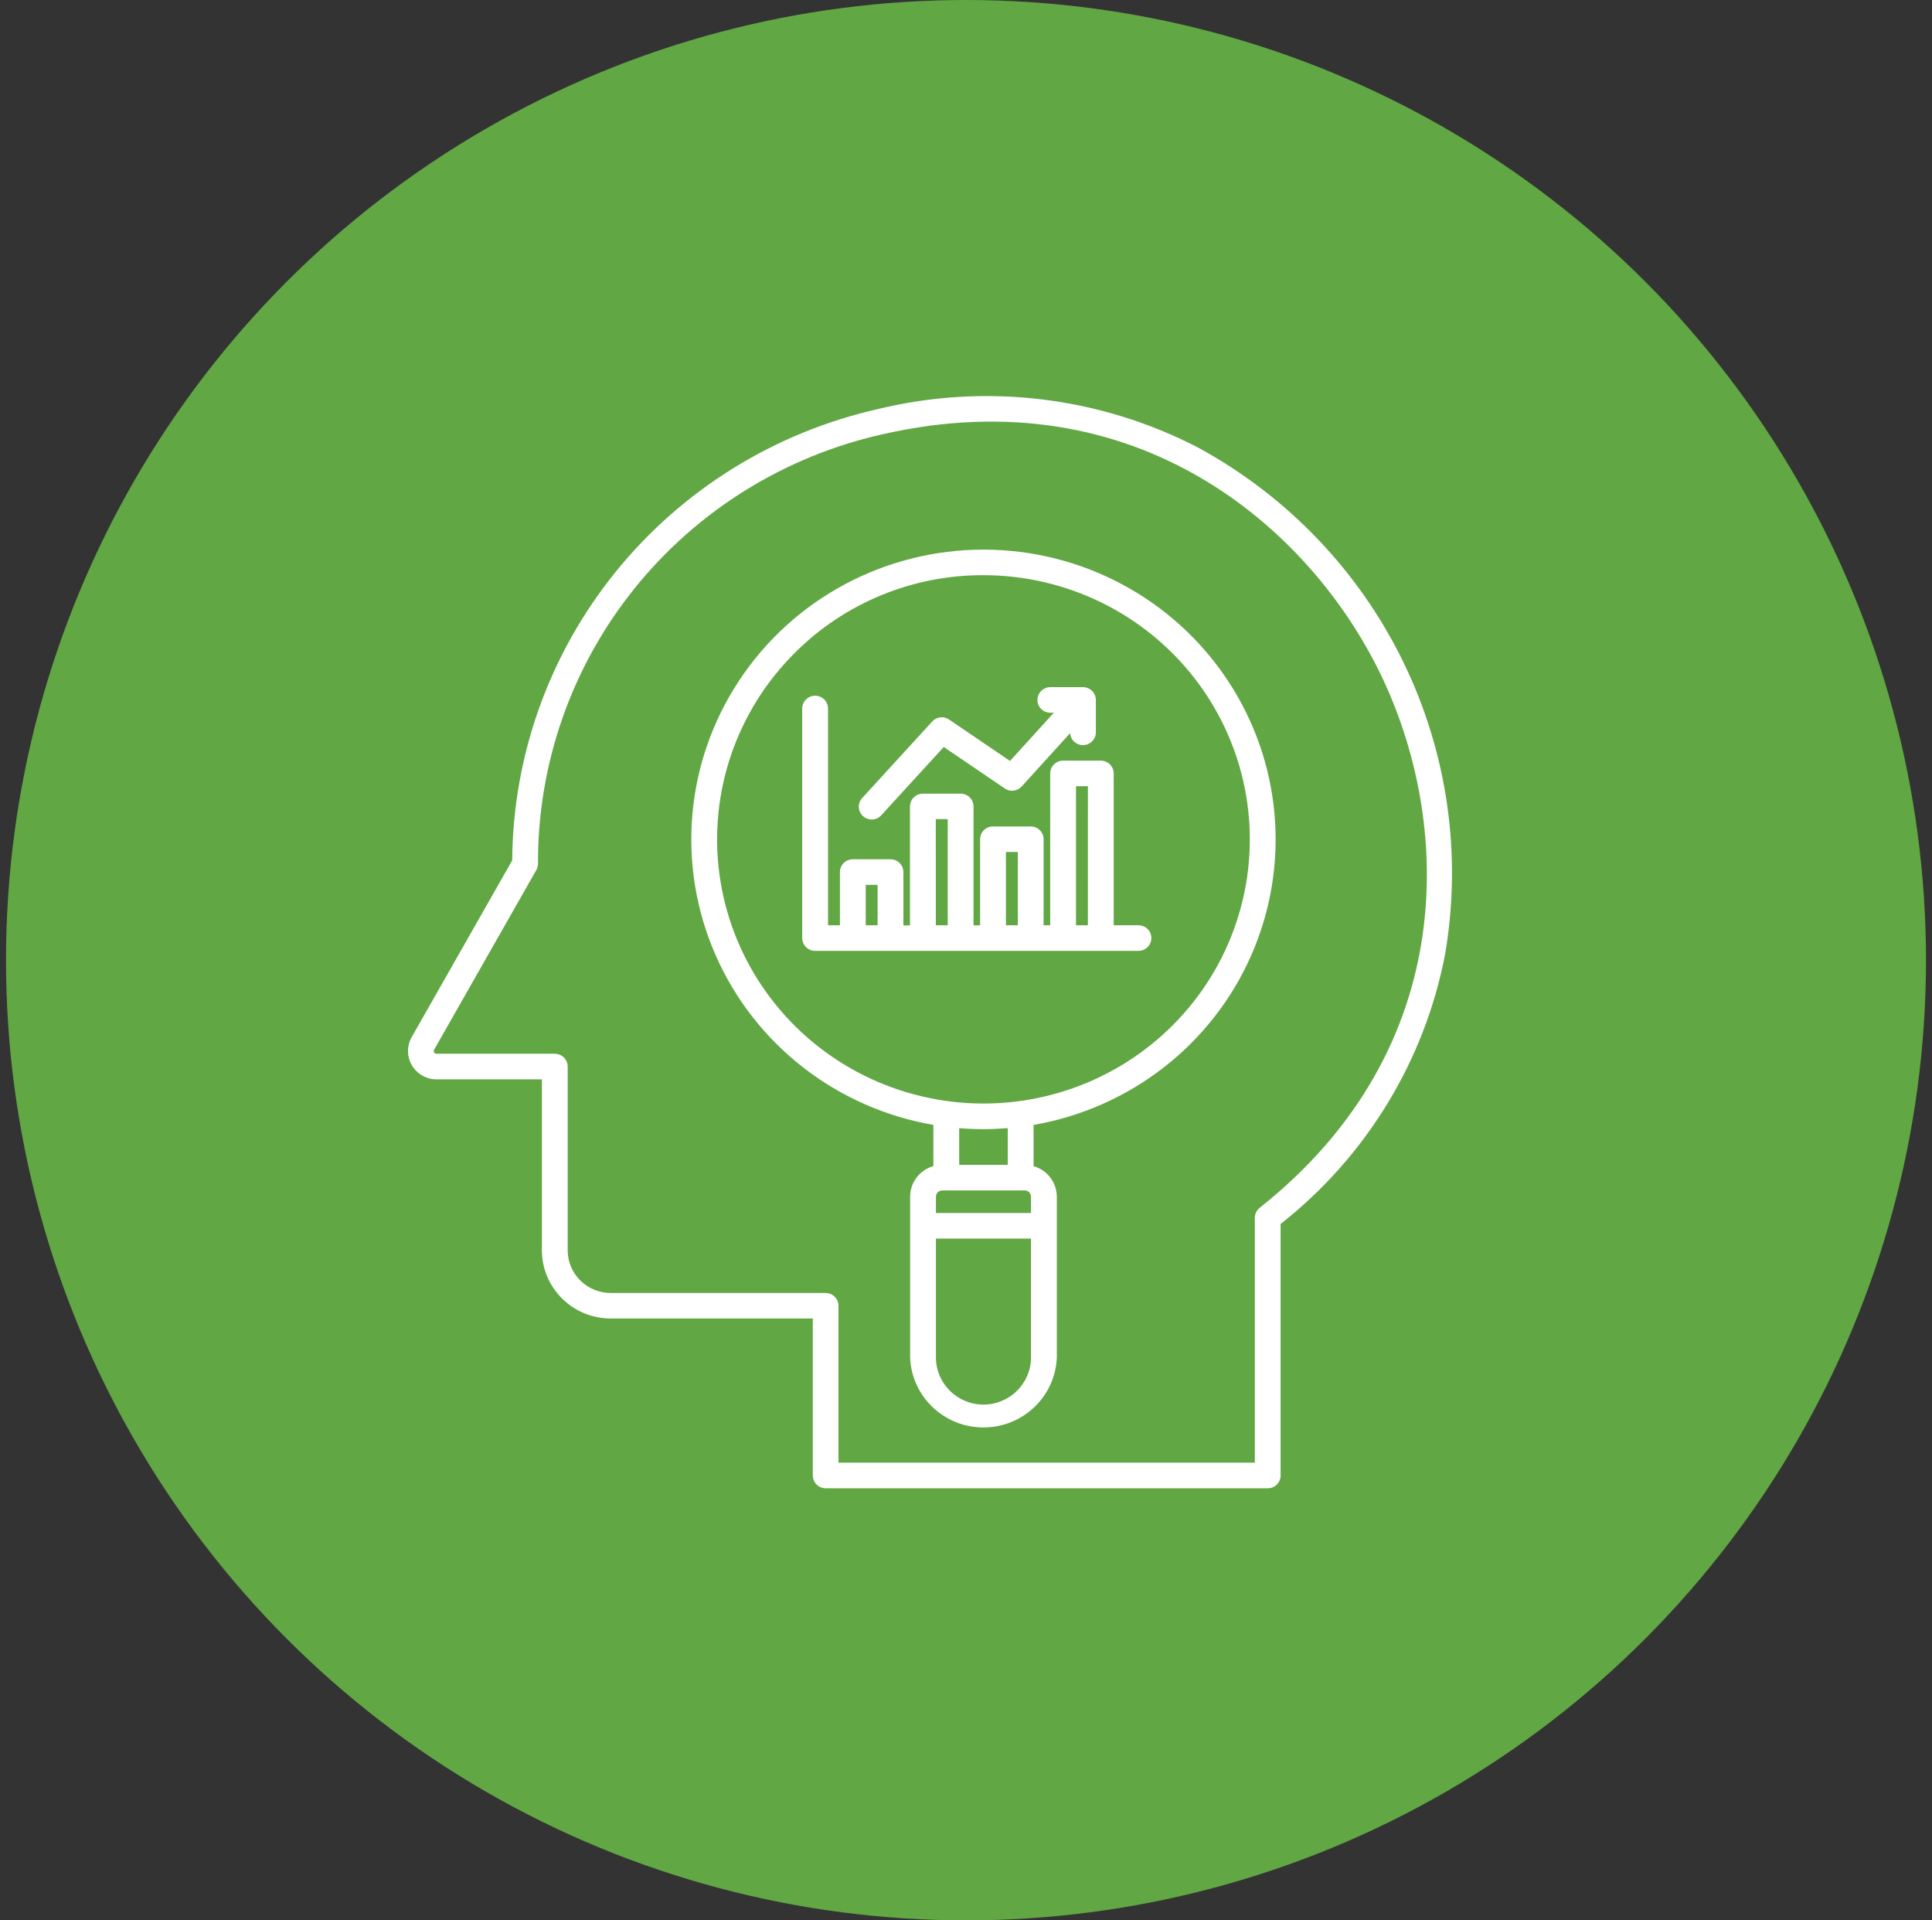
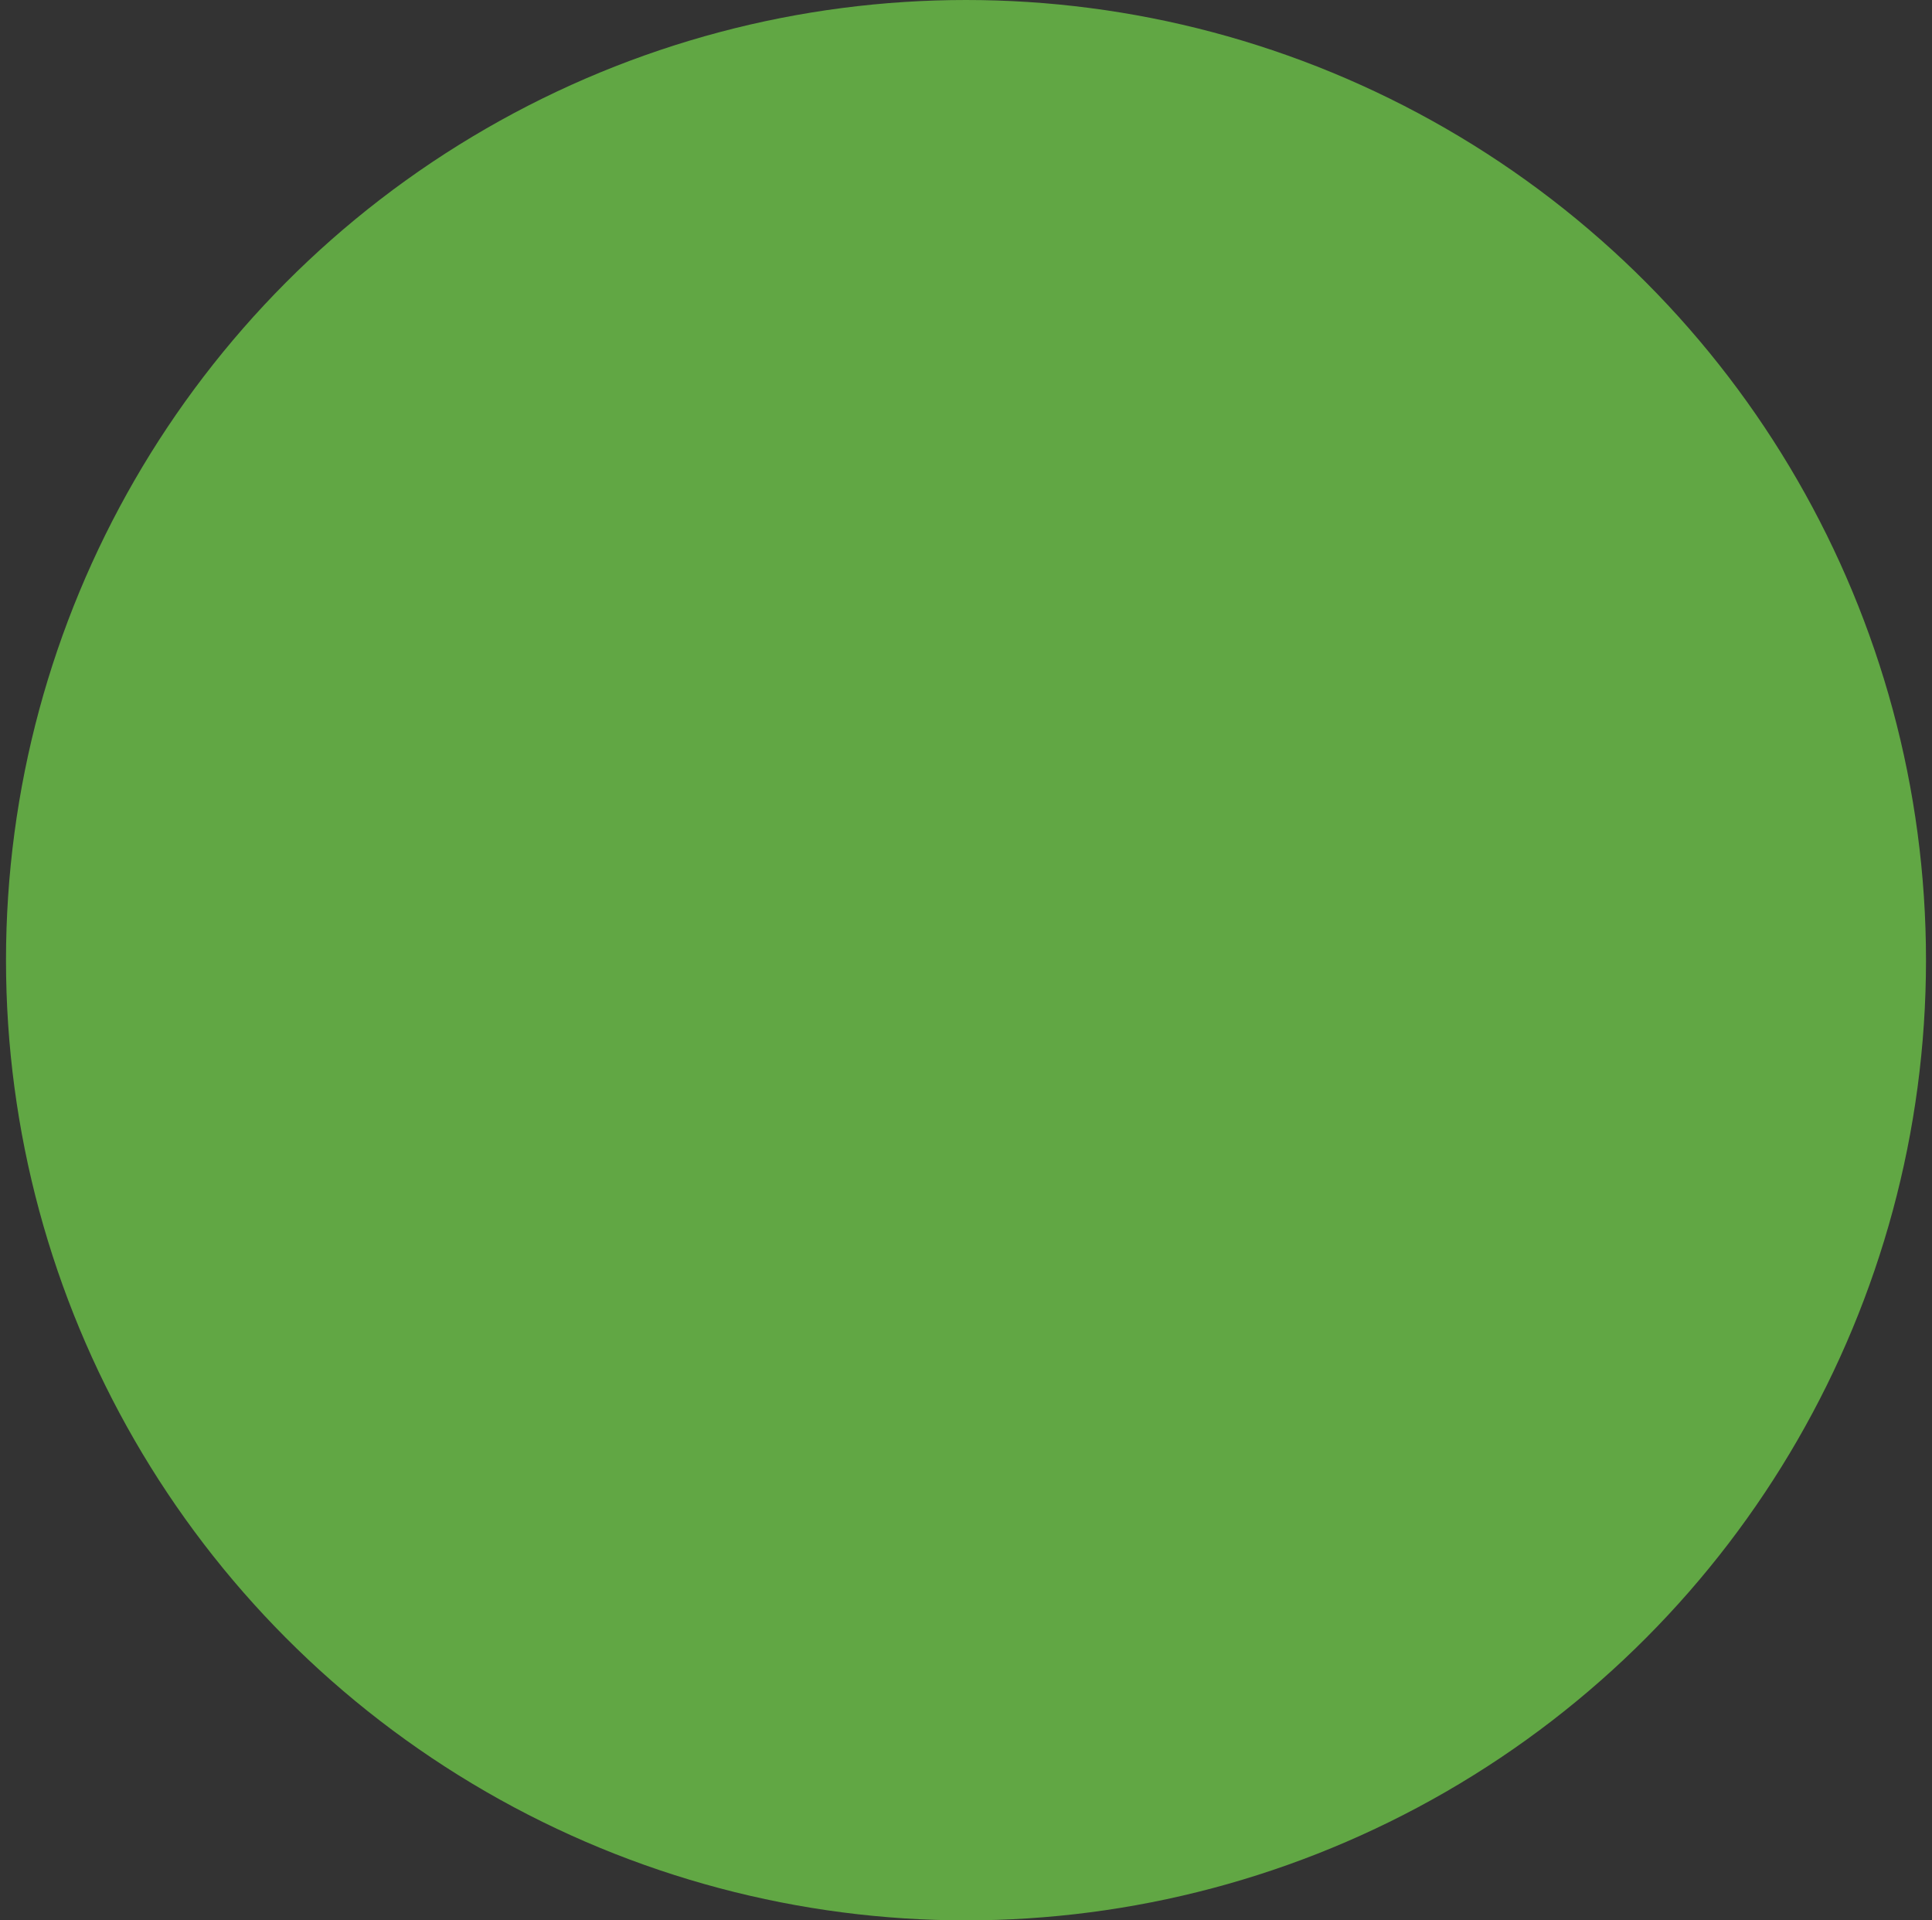
<svg xmlns="http://www.w3.org/2000/svg" width="161" height="160" viewBox="0 0 161 160" fill="none">
  <rect x="0" y="0" width="161" height="160" fill="#333333" stroke="none" />
  <g id="Group 11">
    <circle id="Ellipse 10" cx="80.5" cy="80" r="80" fill="#61A744" />
-     <path id="Vector" fill-rule="evenodd" clip-rule="evenodd" d="M72.147 73.724H73.134V77.092H72.143V73.724H72.147ZM77.987 68.247H78.978V77.092H77.987L77.984 68.247H77.987ZM83.828 70.986H84.819V77.093H83.828V70.986ZM89.668 65.505H90.659L90.656 77.092H89.665V65.505H89.668ZM67.929 79.223H94.873C95.467 79.223 95.948 78.743 95.948 78.158C95.948 77.569 95.467 77.092 94.873 77.092H92.808V64.44C92.808 63.851 92.328 63.374 91.734 63.374H88.59C87.996 63.374 87.516 63.854 87.516 64.44V77.092H86.967V69.92C86.967 69.639 86.854 69.369 86.653 69.17C86.449 68.967 86.177 68.859 85.893 68.859H82.75C82.466 68.859 82.194 68.967 81.989 69.17C81.789 69.369 81.675 69.639 81.675 69.92V77.096L81.127 77.1V67.194C81.127 66.908 81.013 66.638 80.813 66.439C80.612 66.237 80.336 66.124 80.053 66.124H76.905C76.622 66.124 76.349 66.237 76.145 66.439C75.945 66.638 75.831 66.908 75.831 67.194V77.104H75.283V72.659C75.283 72.07 74.802 71.593 74.208 71.593H71.069C70.475 71.593 69.994 72.07 69.994 72.659V77.092H69.003V59.065C69.011 58.776 68.901 58.499 68.701 58.288C68.496 58.082 68.22 57.966 67.929 57.966C67.638 57.966 67.358 58.082 67.157 58.288C66.953 58.499 66.843 58.776 66.851 59.065V78.158C66.855 78.44 66.968 78.713 67.169 78.912C67.369 79.111 67.642 79.223 67.929 79.223ZM71.92 67.999C72.128 68.191 72.408 68.292 72.692 68.277C72.979 68.266 73.248 68.138 73.437 67.928L78.646 62.237L83.73 65.692V65.696C84.172 65.996 84.774 65.925 85.137 65.531L89.177 61.082H89.173C89.211 61.656 89.699 62.099 90.281 62.08C90.86 62.065 91.322 61.592 91.322 61.019V58.318C91.322 57.733 90.841 57.252 90.247 57.252H87.527C86.934 57.252 86.453 57.733 86.453 58.318C86.453 58.907 86.933 59.383 87.527 59.383H87.819L84.168 63.4L79.088 59.949C78.646 59.645 78.044 59.717 77.685 60.114L71.844 66.495C71.444 66.93 71.478 67.605 71.92 67.999ZM66.257 54.372C61.381 59.211 59.047 66.023 59.948 72.808C60.852 79.59 64.88 85.573 70.858 88.994C76.835 92.414 84.074 92.888 90.448 90.269C96.825 87.651 101.61 82.242 103.396 75.632C105.181 69.019 103.766 61.964 99.564 56.535C95.365 51.108 88.855 47.923 81.955 47.923C76.065 47.904 70.41 50.226 66.257 54.371L66.257 54.372ZM83.98 97.055H79.932V93.995C80.602 94.051 81.275 94.077 81.956 94.077C82.64 94.077 83.314 94.047 83.979 93.995L83.98 97.055ZM81.952 117.026C79.769 117.026 77.995 115.267 77.995 113.099V103.193H85.916V113.099C85.912 115.267 84.142 117.026 81.952 117.026ZM85.39 99.186L85.394 99.183C85.682 99.186 85.916 99.415 85.916 99.704V101.066H77.995V99.708C77.995 99.419 78.226 99.186 78.517 99.186H85.39ZM77.78 93.721V97.157C76.633 97.483 75.847 98.522 75.843 99.704V113.103C75.972 116.359 78.669 118.932 81.956 118.932C85.239 118.932 87.94 116.359 88.069 113.103V99.708C88.065 98.526 87.274 97.487 86.132 97.161V93.725C94.208 92.329 101.04 86.995 104.297 79.535C107.557 72.07 106.808 63.483 102.307 56.687C97.805 49.886 90.157 45.793 81.956 45.793C73.754 45.793 66.106 49.886 61.604 56.687C57.103 63.484 56.354 72.07 59.614 79.535C62.871 86.996 69.703 92.329 77.783 93.725L77.78 93.721ZM44.833 71.969C44.833 72.152 44.783 72.332 44.693 72.49L36.178 87.457C36.132 87.525 36.132 87.615 36.178 87.682C36.216 87.757 36.295 87.802 36.378 87.795H46.233C46.826 87.795 47.307 88.275 47.307 88.864V104.172C47.307 106.133 48.911 107.724 50.889 107.728H68.804C69.394 107.728 69.871 108.204 69.874 108.789V121.865H104.569V101.467C104.569 101.144 104.717 100.837 104.97 100.634C121.863 87.243 120.944 68.27 115.009 56.09C109.078 43.909 94.681 31.388 73.596 36.171C65.406 37.994 58.09 42.537 52.859 49.049C47.628 55.557 44.799 63.645 44.833 71.969ZM34.306 86.41C33.893 87.142 33.897 88.034 34.324 88.758C34.752 89.482 35.531 89.929 36.378 89.929H45.158V104.172C45.162 107.308 47.727 109.851 50.889 109.855H67.734V122.931C67.734 123.52 68.21 123.996 68.804 124H105.644C106.238 124 106.718 123.524 106.718 122.935V101.977C113.849 96.366 118.71 88.402 120.419 79.538C121.845 71.252 120.631 62.733 116.946 55.164C113.262 47.594 107.289 41.348 99.859 37.3C91.64 33.035 82.13 31.895 73.116 34.093C64.518 36.044 56.832 40.819 51.308 47.642C45.785 54.465 42.744 62.935 42.684 71.686L34.306 86.41Z" fill="white" />
  </g>
</svg>